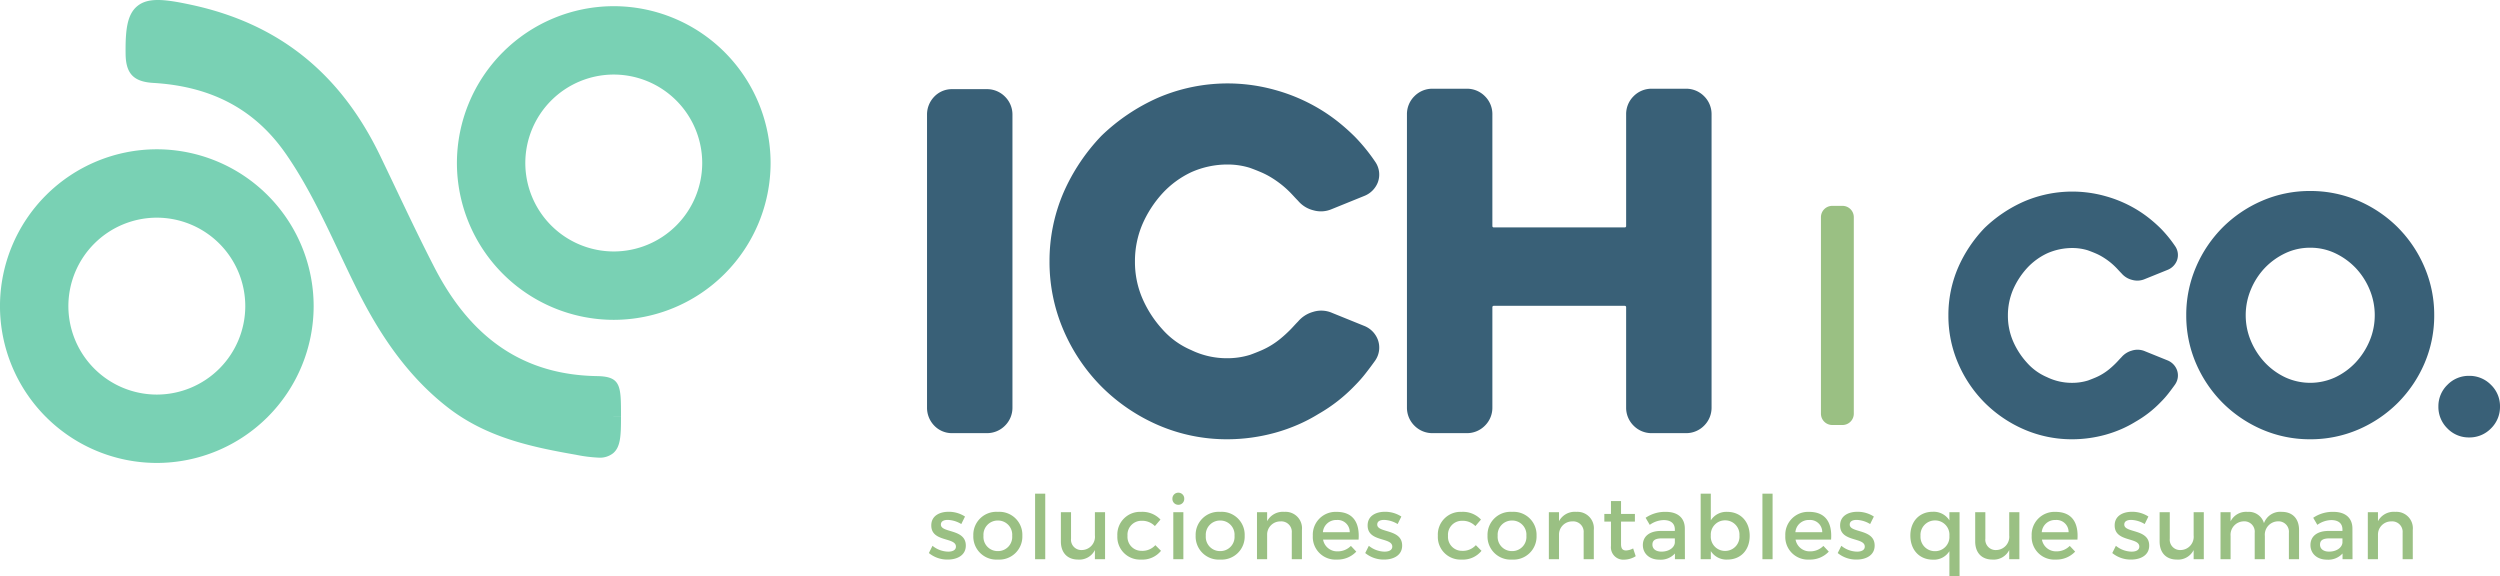
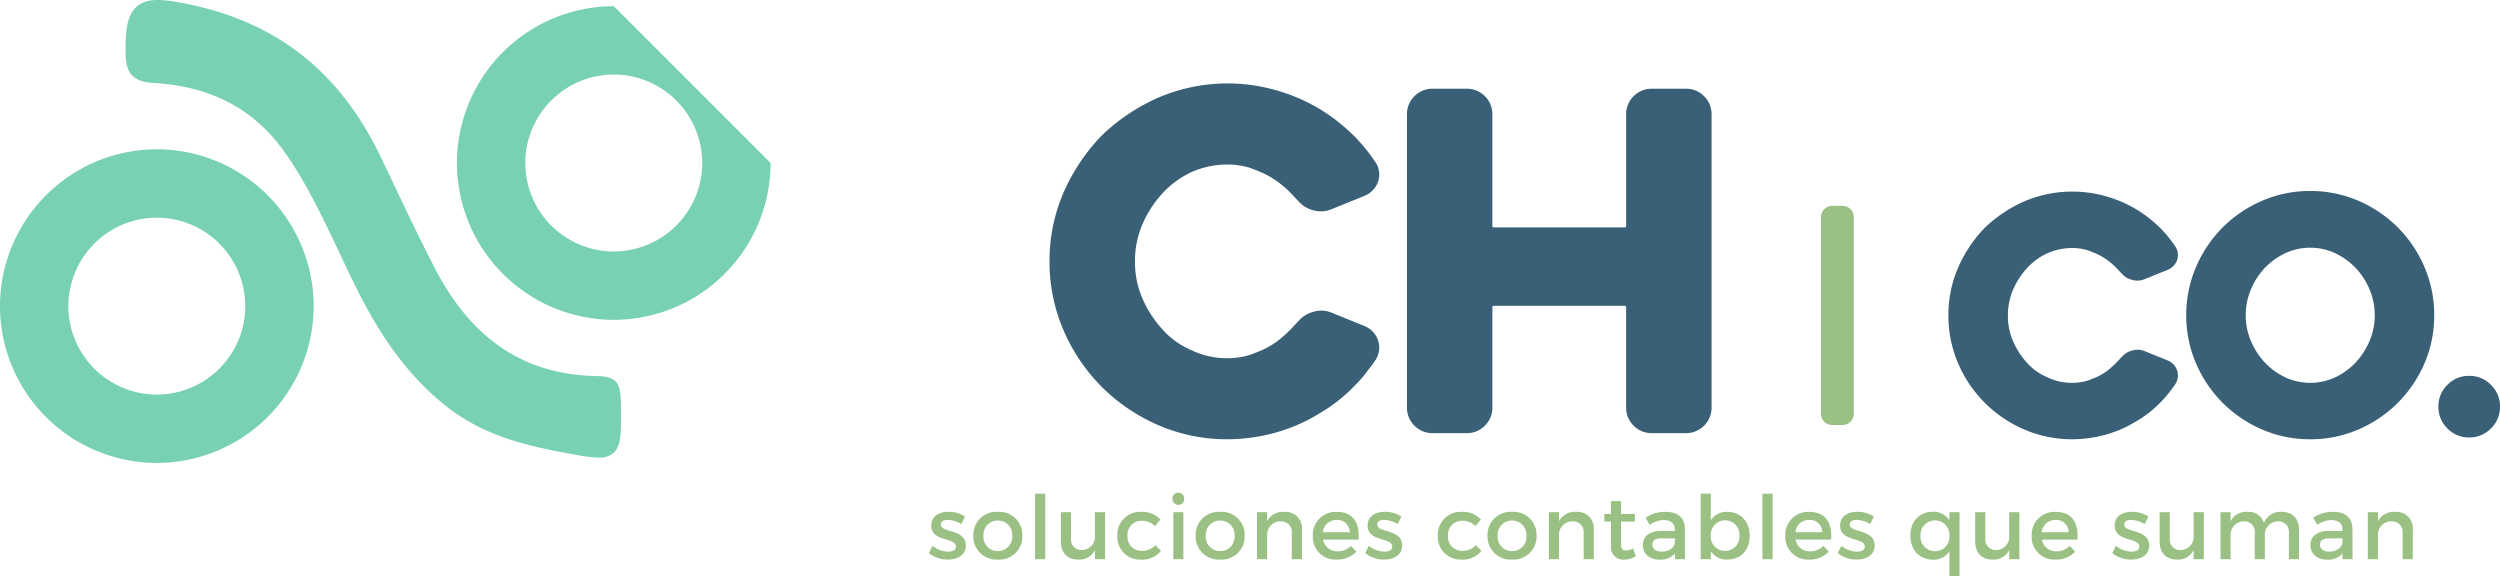
<svg xmlns="http://www.w3.org/2000/svg" width="492.254" height="113.486" viewBox="0 0 492.254 113.486">
  <g id="Grupo_474" data-name="Grupo 474" transform="translate(-1404.503 -2569.969)">
    <g id="g42" transform="translate(1526.779 2651.94)">
      <path id="path44" d="M0,0C0-6.024,0-7.841-4.736-7.917c-14.211-.233-24.663-7.2-31.955-21.308-2.664-5.157-5.207-10.5-7.667-15.667q-1.53-3.218-3.073-6.428C-55.277-67.577-67.389-77.281-84.46-80.989c-5.508-1.2-8.688-1.492-10.775.215-2.011,1.641-2.369,4.707-2.309,9.445.049,3.863,1.579,5.456,5.457,5.684,11.491.679,20.015,5.229,26.059,13.913,4.213,6.053,7.417,12.84,10.519,19.4.98,2.075,1.96,4.151,2.973,6.211,3.728,7.575,9.187,17.191,18.405,24.356,7.557,5.875,16.253,7.769,25.244,9.336A28.377,28.377,0,0,0-4.4,8.14a4.183,4.183,0,0,0,2.84-.863C-.071,6.025,0,3.815,0,.013H-1.587Z" fill="#79d1b4" />
    </g>
    <g id="g46" transform="translate(1542.771 2602.066)">
-       <path id="path48" d="M0,0A17.437,17.437,0,0,1-17.417,17.417,17.436,17.436,0,0,1-34.833,0,17.436,17.436,0,0,1-17.417-17.417,17.437,17.437,0,0,1,0,0M-17.417-30.879A30.915,30.915,0,0,0-48.3,0a30.916,30.916,0,0,0,30.88,30.881A30.915,30.915,0,0,0,13.463,0a30.914,30.914,0,0,0-30.88-30.879" fill="#79d1b4" />
+       <path id="path48" d="M0,0A17.437,17.437,0,0,1-17.417,17.417,17.436,17.436,0,0,1-34.833,0,17.436,17.436,0,0,1-17.417-17.417,17.437,17.437,0,0,1,0,0M-17.417-30.879A30.915,30.915,0,0,0-48.3,0a30.916,30.916,0,0,0,30.88,30.881A30.915,30.915,0,0,0,13.463,0" fill="#79d1b4" />
    </g>
    <g id="g50" transform="translate(1452.799 2630.245)">
      <path id="path52" d="M0,0A17.437,17.437,0,0,1-17.417,17.417,17.436,17.436,0,0,1-34.833,0,17.436,17.436,0,0,1-17.417-17.417,17.437,17.437,0,0,1,0,0M-17.417-30.881A30.915,30.915,0,0,0-48.3,0,30.913,30.913,0,0,0-17.417,30.879,30.914,30.914,0,0,0,13.463,0a30.915,30.915,0,0,0-30.88-30.881" fill="#79d1b4" />
    </g>
    <g id="g54" transform="translate(1598.805 2587.523)">
-       <path id="path56" d="M0,0H-6.805a4.8,4.8,0,0,0-3.583,1.523,5.042,5.042,0,0,0-1.381,3.529V62.681a5.047,5.047,0,0,0,1.38,3.529,4.8,4.8,0,0,0,3.584,1.523H0a4.968,4.968,0,0,0,3.583-1.476,4.962,4.962,0,0,0,1.469-3.576V5.052A4.968,4.968,0,0,0,3.576,1.469,4.962,4.962,0,0,0,0,0" fill="#396077" />
-     </g>
+       </g>
    <g id="g58" transform="translate(1673.094 2634.13)">
      <path id="path60" d="M0,0-6.285-2.547a5.337,5.337,0,0,0-3.771-.2A5.994,5.994,0,0,0-13-.859c-.285.289-.569.591-.852.9q-.394.434-.785.825c-.579.577-1.173,1.12-1.775,1.615A15.934,15.934,0,0,1-18.252,3.8a15.24,15.24,0,0,1-2.013,1.045c-.76.324-1.516.623-2.183.861a15.033,15.033,0,0,1-4.461.668,16.052,16.052,0,0,1-7.155-1.615A15.826,15.826,0,0,1-39.712.684a21.977,21.977,0,0,1-3.963-6.143A18.107,18.107,0,0,1-45.116-12.7a18.512,18.512,0,0,1,1.441-7.241,22.061,22.061,0,0,1,3.967-6.144,18.354,18.354,0,0,1,5.668-4.165,17.466,17.466,0,0,1,7.131-1.519,14.883,14.883,0,0,1,4.368.639c.76.269,1.516.569,2.276.892a15.742,15.742,0,0,1,2.012,1.044,20.379,20.379,0,0,1,1.893,1.315,19.272,19.272,0,0,1,1.719,1.524c.264.268.528.547.785.827q.43.472.859.905A5.738,5.738,0,0,0-9.98-22.753a5.348,5.348,0,0,0,3.605-.229L.02-25.575a4.7,4.7,0,0,0,2.689-2.687,4.408,4.408,0,0,0-.5-4.019,35.607,35.607,0,0,0-4-4.931,39.878,39.878,0,0,0-3.344-2.98,34.155,34.155,0,0,0-3.84-2.636,35.213,35.213,0,0,0-8.512-3.609,34.687,34.687,0,0,0-23.041,1.5,38.325,38.325,0,0,0-11.177,7.505,38.277,38.277,0,0,0-7.447,11.125A33.954,33.954,0,0,0-61.94-12.7,33.962,33.962,0,0,0-59.157.916,35.713,35.713,0,0,0-51.68,11.987a36.03,36.03,0,0,0,11.157,7.565,33.973,33.973,0,0,0,13.613,2.78,35.648,35.648,0,0,0,9.428-1.295,34.2,34.2,0,0,0,4.443-1.573,31.618,31.618,0,0,0,4.031-2.1,31.686,31.686,0,0,0,7.213-5.633A25.834,25.834,0,0,0,.337,9.309q.936-1.2,1.827-2.445l.075-.112a4.477,4.477,0,0,0,.484-3.981A4.717,4.717,0,0,0,0,0" fill="#396077" />
    </g>
    <g id="g62" transform="translate(1736.461 2587.438)">
      <path id="path64" d="M0,0H-6.717a4.949,4.949,0,0,0-3.577,1.469,4.958,4.958,0,0,0-1.475,3.583V27.017c0,.135-.021.157-.075.209a.225.225,0,0,1-.215.081H-37.816c-.133,0-.153-.02-.212-.079s-.079-.079-.079-.212V5.052a4.943,4.943,0,0,0-1.469-3.576A4.948,4.948,0,0,0-43.157,0h-6.719a4.951,4.951,0,0,0-3.579,1.472,4.958,4.958,0,0,0-1.473,3.58V62.767a4.973,4.973,0,0,0,1.476,3.583,4.962,4.962,0,0,0,3.576,1.469h6.719a4.946,4.946,0,0,0,3.577-1.472,4.95,4.95,0,0,0,1.473-3.58V43.041a.225.225,0,0,1,.079-.212c.059-.059.079-.079.212-.079h25.757c.135,0,.156.023.208.075s.081.081.081.216V62.767a4.96,4.96,0,0,0,1.472,3.58,4.957,4.957,0,0,0,3.58,1.472H0a4.953,4.953,0,0,0,3.583-1.476,4.962,4.962,0,0,0,1.469-3.576V5.052A4.949,4.949,0,0,0,3.583,1.476,4.949,4.949,0,0,0,0,0" fill="#396077" />
    </g>
    <g id="g66" transform="translate(1831.263 2640.917)">
      <path id="path68" d="M0,0-4.376-1.772A3.719,3.719,0,0,0-7-1.912,4.164,4.164,0,0,0-9.048-.6c-.2.2-.4.412-.593.627s-.367.392-.549.575c-.4.4-.815.779-1.233,1.124a11.164,11.164,0,0,1-1.281.915,10.655,10.655,0,0,1-1.4.728c-.529.225-1.057.433-1.519.6a10.479,10.479,0,0,1-3.107.465,11.2,11.2,0,0,1-4.98-1.124A11,11,0,0,1-27.643.476,15.267,15.267,0,0,1-30.4-3.8a12.637,12.637,0,0,1-1-5.039,12.928,12.928,0,0,1,1-5.04,15.345,15.345,0,0,1,2.763-4.277,12.738,12.738,0,0,1,3.945-2.9,12.169,12.169,0,0,1,4.963-1.056,10.367,10.367,0,0,1,3.04.444q.792.282,1.585.621a10.727,10.727,0,0,1,1.4.727,14.108,14.108,0,0,1,1.319.913,13.827,13.827,0,0,1,1.195,1.063c.185.185.369.38.548.575.2.219.4.431.6.631a3.983,3.983,0,0,0,2.1,1.3A3.726,3.726,0,0,0-4.437-16L.016-17.8a3.28,3.28,0,0,0,1.871-1.869,3.068,3.068,0,0,0-.352-2.8A24.953,24.953,0,0,0-1.251-25.9a27.708,27.708,0,0,0-2.328-2.072,23.813,23.813,0,0,0-2.672-1.836,24.515,24.515,0,0,0-5.925-2.512A24.124,24.124,0,0,0-28.215-31.28,26.646,26.646,0,0,0-36-26.056a26.626,26.626,0,0,0-5.181,7.743,23.59,23.59,0,0,0-1.937,9.476A23.615,23.615,0,0,0-41.179.637a24.825,24.825,0,0,0,5.205,7.707,25.056,25.056,0,0,0,7.768,5.267,23.639,23.639,0,0,0,9.473,1.935,24.778,24.778,0,0,0,6.564-.9,23.923,23.923,0,0,0,3.091-1.095,22.177,22.177,0,0,0,2.808-1.464,22.056,22.056,0,0,0,5.02-3.921A18.285,18.285,0,0,0,.236,6.481c.433-.557.855-1.124,1.269-1.7L1.556,4.7a3.108,3.108,0,0,0,.337-2.777A3.292,3.292,0,0,0,0,0" fill="#396077" />
    </g>
    <g id="g70" transform="translate(1854.504 2644.282)">
      <path id="path72" d="M0,0A13.355,13.355,0,0,1-4.047-2.933,14.326,14.326,0,0,1-6.808-7.211a12.934,12.934,0,0,1-1.008-5.052,13.015,13.015,0,0,1,1.011-5.029,13.885,13.885,0,0,1,2.749-4.261A13.651,13.651,0,0,1,0-24.465a11.344,11.344,0,0,1,4.887-1.071,11.344,11.344,0,0,1,4.887,1.071,13.668,13.668,0,0,1,4.057,2.912,13.913,13.913,0,0,1,2.751,4.261,13.037,13.037,0,0,1,1.008,5.029,12.944,12.944,0,0,1-1.007,5.053,14.362,14.362,0,0,1-2.761,4.276A13.384,13.384,0,0,1,9.775,0,11.747,11.747,0,0,1,0,0M22.131-29.535a24.943,24.943,0,0,0-7.736-5.235A23.748,23.748,0,0,0,4.86-36.705a23.6,23.6,0,0,0-9.477,1.936,24.98,24.98,0,0,0-7.737,5.235,24.873,24.873,0,0,0-5.235,7.772,23.825,23.825,0,0,0-1.936,9.5,23.792,23.792,0,0,0,1.937,9.536,24.977,24.977,0,0,0,5.233,7.736,24.967,24.967,0,0,0,7.737,5.236A23.668,23.668,0,0,0,4.86,12.18a23.79,23.79,0,0,0,9.535-1.936,24.958,24.958,0,0,0,7.736-5.235,24.979,24.979,0,0,0,5.235-7.737A23.781,23.781,0,0,0,29.3-12.263a23.836,23.836,0,0,0-1.936-9.5,24.871,24.871,0,0,0-5.236-7.771" fill="#396077" />
    </g>
    <g id="g74" transform="translate(1894.982 2645.747)">
      <path id="path76" d="M0,0A5.907,5.907,0,0,0-4.319-1.773,5.833,5.833,0,0,0-8.58,0a5.835,5.835,0,0,0-1.775,4.26A5.907,5.907,0,0,0-8.58,8.581a5.833,5.833,0,0,0,4.261,1.775A5.9,5.9,0,0,0,0,8.58,5.908,5.908,0,0,0,1.776,4.261,5.841,5.841,0,0,0,0,0" fill="#396077" />
    </g>
    <g id="g78" transform="translate(1767.289 2653.653)">
      <path id="path80" d="M0,0H-2.008A2.231,2.231,0,0,1-4.24-2.231V-40.919a2.231,2.231,0,0,1,2.232-2.231H0a2.231,2.231,0,0,1,2.231,2.231V-2.231A2.231,2.231,0,0,1,0,0" fill="#9ac083" />
    </g>
    <g id="g82" transform="translate(1591.122 2672.339)">
      <path id="path84" d="M0,0C-.783,0-1.357.26-1.357.921c0,1.705,4.924.783,4.907,4.141,0,1.9-1.688,2.747-3.549,2.747A5.719,5.719,0,0,1-3.721,6.524L-3.009,5.1a5.046,5.046,0,0,0,3.1,1.149c.853,0,1.515-.3,1.515-.992,0-1.9-4.871-.836-4.853-4.175C-3.252-.8-1.617-1.6.157-1.6a5.859,5.859,0,0,1,3.236.939L2.661.817A5.44,5.44,0,0,0,0,0" fill="#9ac083" />
    </g>
    <g id="g86" transform="translate(1598.152 2675.47)">
      <path id="path88" d="M0,0A2.788,2.788,0,0,0,2.835,3.009,2.785,2.785,0,0,0,5.653,0,2.794,2.794,0,0,0,2.835-3.009,2.8,2.8,0,0,0,0,0M7.653-.035A4.538,4.538,0,0,1,2.835,4.679,4.543,4.543,0,0,1-2-.035a4.526,4.526,0,0,1,4.835-4.68A4.522,4.522,0,0,1,7.653-.035" fill="#9ac083" />
    </g>
    <path id="path90" d="M320.314-855.918h-2v-12.908h2Z" transform="translate(1290 3535.998)" fill="#9ac083" />
    <g id="g92" transform="translate(1622.092 2670.826)">
      <path id="path94" d="M0,0V9.253H-2V7.445A3.411,3.411,0,0,1-5.305,9.323C-7.427,9.323-8.7,7.967-8.7,5.757V0h2V5.2A2.035,2.035,0,0,0-4.54,7.445,2.615,2.615,0,0,0-2,4.557V0Z" fill="#9ac083" />
    </g>
    <g id="g96" transform="translate(1629.262 2672.513)">
      <path id="path98" d="M0,0A2.736,2.736,0,0,0-2.749,2.957,2.737,2.737,0,0,0,0,5.915,3.454,3.454,0,0,0,2.731,4.8L3.844,5.915A4.71,4.71,0,0,1-.087,7.636,4.451,4.451,0,0,1-4.749,2.957,4.47,4.47,0,0,1-.087-1.757,4.887,4.887,0,0,1,3.74-.244l-1.1,1.287A3.489,3.489,0,0,0,0,0" fill="#9ac083" />
    </g>
    <path id="path100" d="M347.51-855.918h-1.983v-9.253h1.983Zm.173-11.9a1.149,1.149,0,0,1-1.165,1.184,1.149,1.149,0,0,1-1.165-1.184,1.153,1.153,0,0,1,1.165-1.2,1.153,1.153,0,0,1,1.165,1.2" transform="translate(1290 3535.998)" fill="#9ac083" />
    <g id="g102" transform="translate(1641.929 2675.47)">
      <path id="path104" d="M0,0A2.788,2.788,0,0,0,2.835,3.009,2.785,2.785,0,0,0,5.653,0,2.794,2.794,0,0,0,2.835-3.009,2.8,2.8,0,0,0,0,0M7.653-.035A4.538,4.538,0,0,1,2.835,4.679,4.543,4.543,0,0,1-2-.035a4.526,4.526,0,0,1,4.835-4.68A4.522,4.522,0,0,1,7.653-.035" fill="#9ac083" />
    </g>
    <g id="g106" transform="translate(1660.857 2674.322)">
      <path id="path108" d="M0,0V5.757H-2V.557A2.062,2.062,0,0,0-4.227-1.688,2.594,2.594,0,0,0-6.853.835V5.757h-2V-3.5h2v1.773A3.5,3.5,0,0,1-3.444-3.567,3.233,3.233,0,0,1,0,0" fill="#9ac083" />
    </g>
    <g id="g110" transform="translate(1670.271 2674.757)">
      <path id="path112" d="M0,0A2.378,2.378,0,0,0-2.575-2.4,2.621,2.621,0,0,0-5.288,0ZM1.74,1.461H-5.253A2.817,2.817,0,0,0-2.383,3.775,3.6,3.6,0,0,0,.225,2.7L1.287,3.827A5.033,5.033,0,0,1-2.54,5.392,4.45,4.45,0,0,1-7.271.713,4.494,4.494,0,0,1-2.592-4C.66-4,1.983-1.879,1.74,1.461" fill="#9ac083" />
    </g>
    <g id="g114" transform="translate(1677.039 2672.339)">
      <path id="path116" d="M0,0C-.783,0-1.357.26-1.357.921c0,1.705,4.924.783,4.907,4.141,0,1.9-1.688,2.747-3.549,2.747A5.719,5.719,0,0,1-3.721,6.524L-3.009,5.1a5.046,5.046,0,0,0,3.1,1.149c.853,0,1.515-.3,1.515-.992,0-1.9-4.871-.836-4.853-4.175C-3.252-.8-1.617-1.6.157-1.6a5.859,5.859,0,0,1,3.236.939L2.661.817A5.44,5.44,0,0,0,0,0" fill="#9ac083" />
    </g>
    <g id="g118" transform="translate(1692.369 2672.513)">
      <path id="path120" d="M0,0A2.736,2.736,0,0,0-2.749,2.957,2.737,2.737,0,0,0,0,5.915,3.454,3.454,0,0,0,2.731,4.8L3.844,5.915A4.71,4.71,0,0,1-.087,7.636,4.451,4.451,0,0,1-4.749,2.957,4.47,4.47,0,0,1-.087-1.757,4.887,4.887,0,0,1,3.74-.244l-1.1,1.287A3.489,3.489,0,0,0,0,0" fill="#9ac083" />
    </g>
    <g id="g122" transform="translate(1699.399 2675.47)">
      <path id="path124" d="M0,0A2.788,2.788,0,0,0,2.835,3.009,2.785,2.785,0,0,0,5.653,0,2.794,2.794,0,0,0,2.835-3.009,2.8,2.8,0,0,0,0,0M7.653-.035A4.538,4.538,0,0,1,2.835,4.679,4.543,4.543,0,0,1-2-.035a4.526,4.526,0,0,1,4.835-4.68A4.522,4.522,0,0,1,7.653-.035" fill="#9ac083" />
    </g>
    <g id="g126" transform="translate(1718.327 2674.322)">
      <path id="path128" d="M0,0V5.757H-2V.557A2.062,2.062,0,0,0-4.227-1.688,2.594,2.594,0,0,0-6.853.835V5.757h-2V-3.5h2v1.773A3.5,3.5,0,0,1-3.444-3.567,3.233,3.233,0,0,1,0,0" fill="#9ac083" />
    </g>
    <g id="g130" transform="translate(1726.576 2679.489)">
      <path id="path132" d="M0,0A4.446,4.446,0,0,1-2.279.679a2.439,2.439,0,0,1-2.592-2.7v-4.8H-6.176v-1.5h1.305v-2.54h1.983v2.54H-.157v1.5H-2.888v4.436c0,.956.365,1.251.992,1.251a3.214,3.214,0,0,0,1.391-.4Z" fill="#9ac083" />
    </g>
    <g id="g134" transform="translate(1734.284 2676.827)">
      <path id="path136" d="M0,0V-.853H-2.505c-1.3,0-1.912.348-1.912,1.236,0,.835.677,1.373,1.791,1.373C-1.2,1.756-.1,1.009,0,0M.017,3.252V2.123A3.751,3.751,0,0,1-3.044,3.34C-5.044,3.34-6.3,2.1-6.3.469c0-1.687,1.269-2.767,3.5-2.783H0v-.279C0-3.757-.749-4.453-2.209-4.453a4.882,4.882,0,0,0-2.731.939l-.817-1.392A6.783,6.783,0,0,1-1.775-6.072c2.383,0,3.723,1.219,3.74,3.255l.017,6.069Z" fill="#9ac083" />
    </g>
    <g id="g138" transform="translate(1747.002 2675.418)">
      <path id="path140" d="M0,0A2.808,2.808,0,0,0-2.817-2.992,2.8,2.8,0,0,0-5.636,0,2.8,2.8,0,0,0-2.817,3.027,2.809,2.809,0,0,0,0,0M2.019.069c0,2.765-1.74,4.661-4.384,4.661A3.639,3.639,0,0,1-5.636,3.061v1.6h-2V-8.247h2v5.255A3.617,3.617,0,0,1-2.4-4.663c2.627,0,4.419,1.913,4.419,4.732" fill="#9ac083" />
    </g>
    <path id="path142" d="M463.528-855.918h-2v-12.908h2Z" transform="translate(1290 3535.998)" fill="#9ac083" />
    <g id="g144" transform="translate(1763.306 2674.757)">
      <path id="path146" d="M0,0A2.378,2.378,0,0,0-2.575-2.4,2.621,2.621,0,0,0-5.288,0ZM1.74,1.461H-5.253A2.817,2.817,0,0,0-2.383,3.775,3.6,3.6,0,0,0,.225,2.7L1.287,3.827A5.033,5.033,0,0,1-2.54,5.392,4.45,4.45,0,0,1-7.271.713,4.494,4.494,0,0,1-2.592-4C.66-4,1.983-1.879,1.74,1.461" fill="#9ac083" />
    </g>
    <g id="g148" transform="translate(1770.074 2672.339)">
      <path id="path150" d="M0,0C-.783,0-1.357.26-1.357.921c0,1.705,4.924.783,4.907,4.141,0,1.9-1.688,2.747-3.549,2.747A5.719,5.719,0,0,1-3.721,6.524L-3.009,5.1a5.046,5.046,0,0,0,3.1,1.149c.853,0,1.515-.3,1.515-.992,0-1.9-4.871-.836-4.853-4.175C-3.252-.8-1.617-1.6.157-1.6a5.859,5.859,0,0,1,3.236.939L2.661.817A5.44,5.44,0,0,0,0,0" fill="#9ac083" />
    </g>
    <g id="g152" transform="translate(1788.343 2675.487)">
      <path id="path154" d="M0,0A2.817,2.817,0,0,0-2.835-3.044,2.85,2.85,0,0,0-5.688,0,2.821,2.821,0,0,0-2.835,3.009,2.808,2.808,0,0,0,0,0M2-4.661V7.968H0V3.009A3.584,3.584,0,0,1-3.252,4.68c-2.663,0-4.436-1.931-4.436-4.749,0-2.784,1.792-4.68,4.4-4.68A3.662,3.662,0,0,1,0-3.061v-1.6Z" fill="#9ac083" />
    </g>
    <g id="g156" transform="translate(1802.122 2670.826)">
      <path id="path158" d="M0,0V9.253H-2V7.445A3.411,3.411,0,0,1-5.305,9.323C-7.427,9.323-8.7,7.967-8.7,5.757V0h2V5.2A2.035,2.035,0,0,0-4.54,7.445,2.615,2.615,0,0,0-2,4.557V0Z" fill="#9ac083" />
    </g>
    <g id="g160" transform="translate(1811.815 2674.757)">
      <path id="path162" d="M0,0A2.378,2.378,0,0,0-2.575-2.4,2.621,2.621,0,0,0-5.288,0ZM1.74,1.461H-5.253A2.817,2.817,0,0,0-2.383,3.775,3.6,3.6,0,0,0,.225,2.7L1.287,3.827A5.033,5.033,0,0,1-2.54,5.392,4.45,4.45,0,0,1-7.271.713,4.494,4.494,0,0,1-2.592-4C.66-4,1.983-1.879,1.74,1.461" fill="#9ac083" />
    </g>
    <g id="g164" transform="translate(1824.133 2672.339)">
      <path id="path166" d="M0,0C-.783,0-1.357.26-1.357.921c0,1.705,4.924.783,4.907,4.141,0,1.9-1.688,2.747-3.549,2.747A5.719,5.719,0,0,1-3.721,6.524L-3.009,5.1a5.046,5.046,0,0,0,3.1,1.149c.853,0,1.515-.3,1.515-.992,0-1.9-4.871-.836-4.853-4.175C-3.252-.8-1.617-1.6.157-1.6a5.859,5.859,0,0,1,3.236.939L2.661.817A5.44,5.44,0,0,0,0,0" fill="#9ac083" />
    </g>
    <g id="g168" transform="translate(1838.435 2670.826)">
      <path id="path170" d="M0,0V9.253H-2V7.445A3.411,3.411,0,0,1-5.305,9.323C-7.427,9.323-8.7,7.967-8.7,5.757V0h2V5.2A2.035,2.035,0,0,0-4.54,7.445,2.615,2.615,0,0,0-2,4.557V0Z" fill="#9ac083" />
    </g>
    <g id="g172" transform="translate(1857.19 2674.322)">
      <path id="path174" d="M0,0V5.757H-2V.557A2.057,2.057,0,0,0-4.193-1.7,2.633,2.633,0,0,0-6.732,1.183V5.757h-2V.557A2.044,2.044,0,0,0-10.907-1.7,2.648,2.648,0,0,0-13.48,1.183V5.757h-1.984V-3.5h1.984V-1.7a3.416,3.416,0,0,1,3.356-1.863A3.1,3.1,0,0,1-6.907-1.34,3.4,3.4,0,0,1-3.392-3.567C-1.269-3.567,0-2.209,0,0" fill="#9ac083" />
    </g>
    <g id="g176" transform="translate(1865.735 2676.827)">
      <path id="path178" d="M0,0V-.853H-2.505c-1.3,0-1.912.348-1.912,1.236,0,.835.677,1.373,1.791,1.373C-1.2,1.756-.1,1.009,0,0M.017,3.252V2.123A3.751,3.751,0,0,1-3.044,3.34C-5.044,3.34-6.3,2.1-6.3.469c0-1.687,1.269-2.767,3.5-2.783H0v-.279C0-3.757-.749-4.453-2.209-4.453a4.882,4.882,0,0,0-2.731.939l-.817-1.392A6.783,6.783,0,0,1-1.775-6.072c2.383,0,3.723,1.219,3.74,3.255l.017,6.069Z" fill="#9ac083" />
    </g>
    <g id="g180" transform="translate(1879.583 2674.322)">
      <path id="path182" d="M0,0V5.757H-2V.557A2.062,2.062,0,0,0-4.227-1.688,2.594,2.594,0,0,0-6.853.835V5.757h-2V-3.5h2v1.773A3.5,3.5,0,0,1-3.444-3.567,3.233,3.233,0,0,1,0,0" fill="#9ac083" />
    </g>
  </g>
</svg>